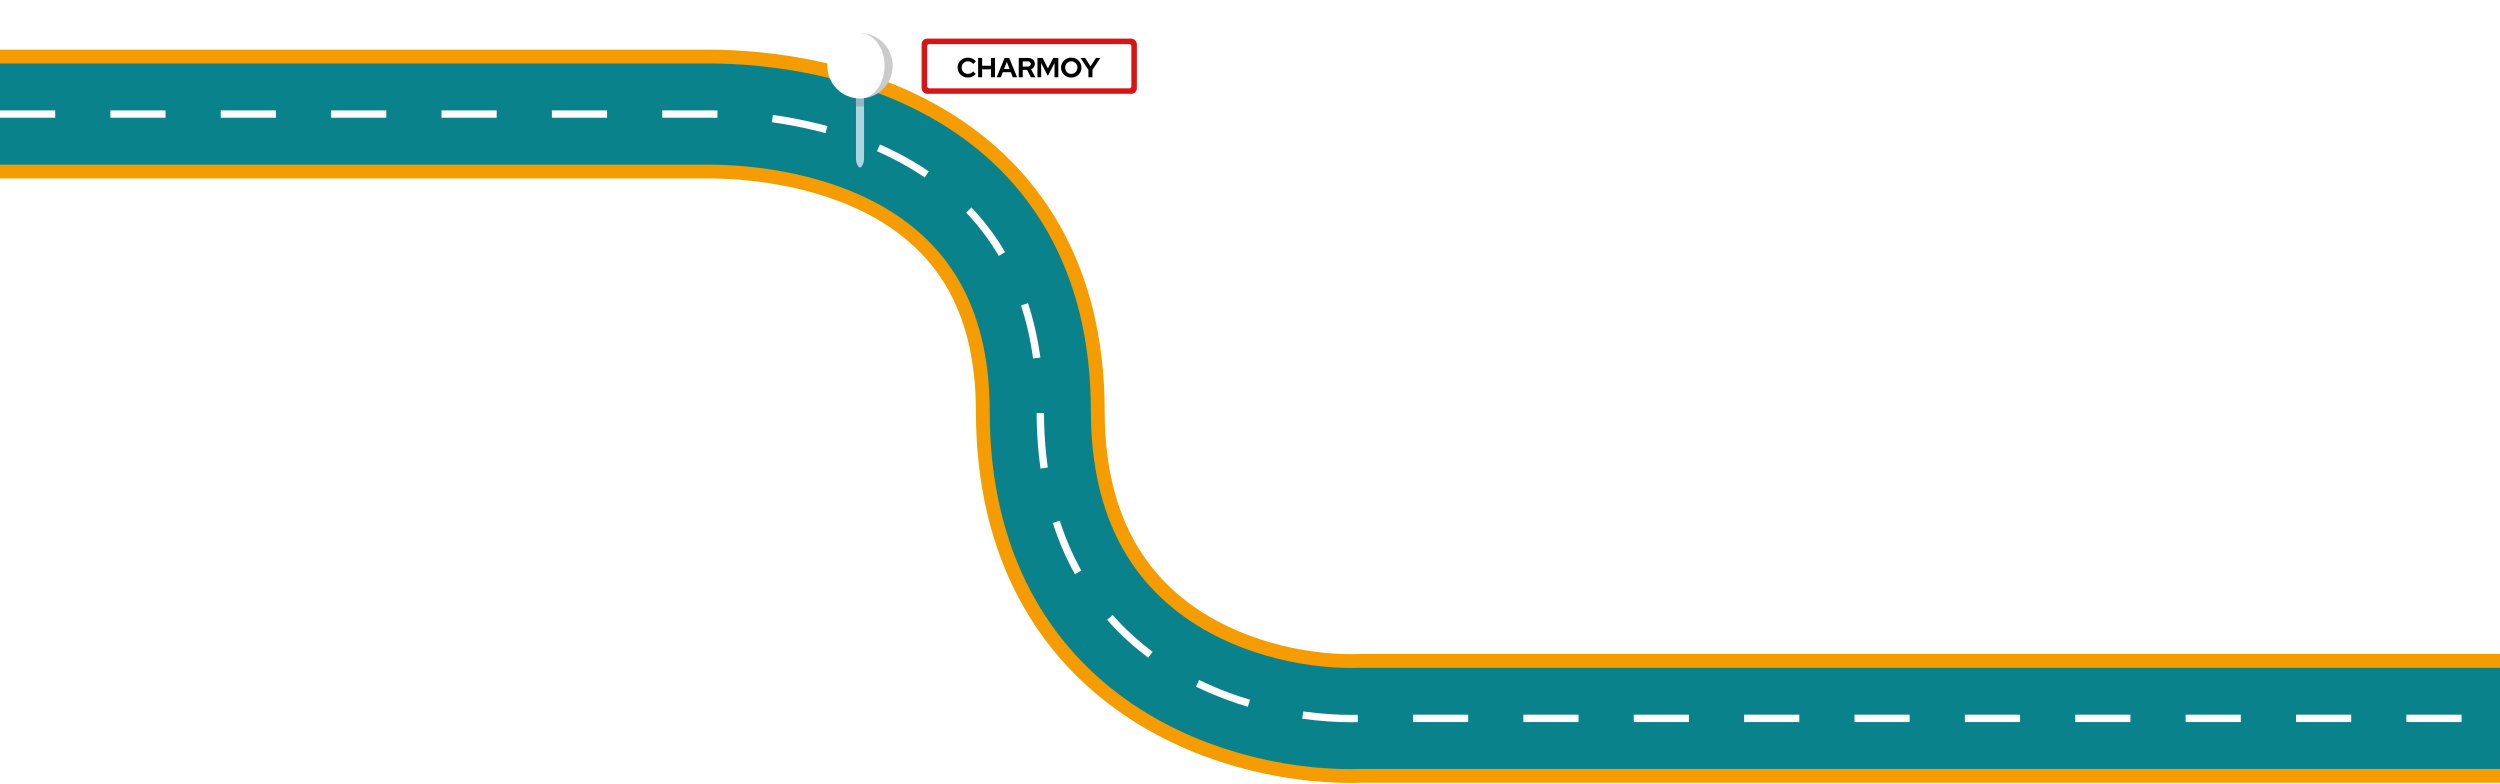
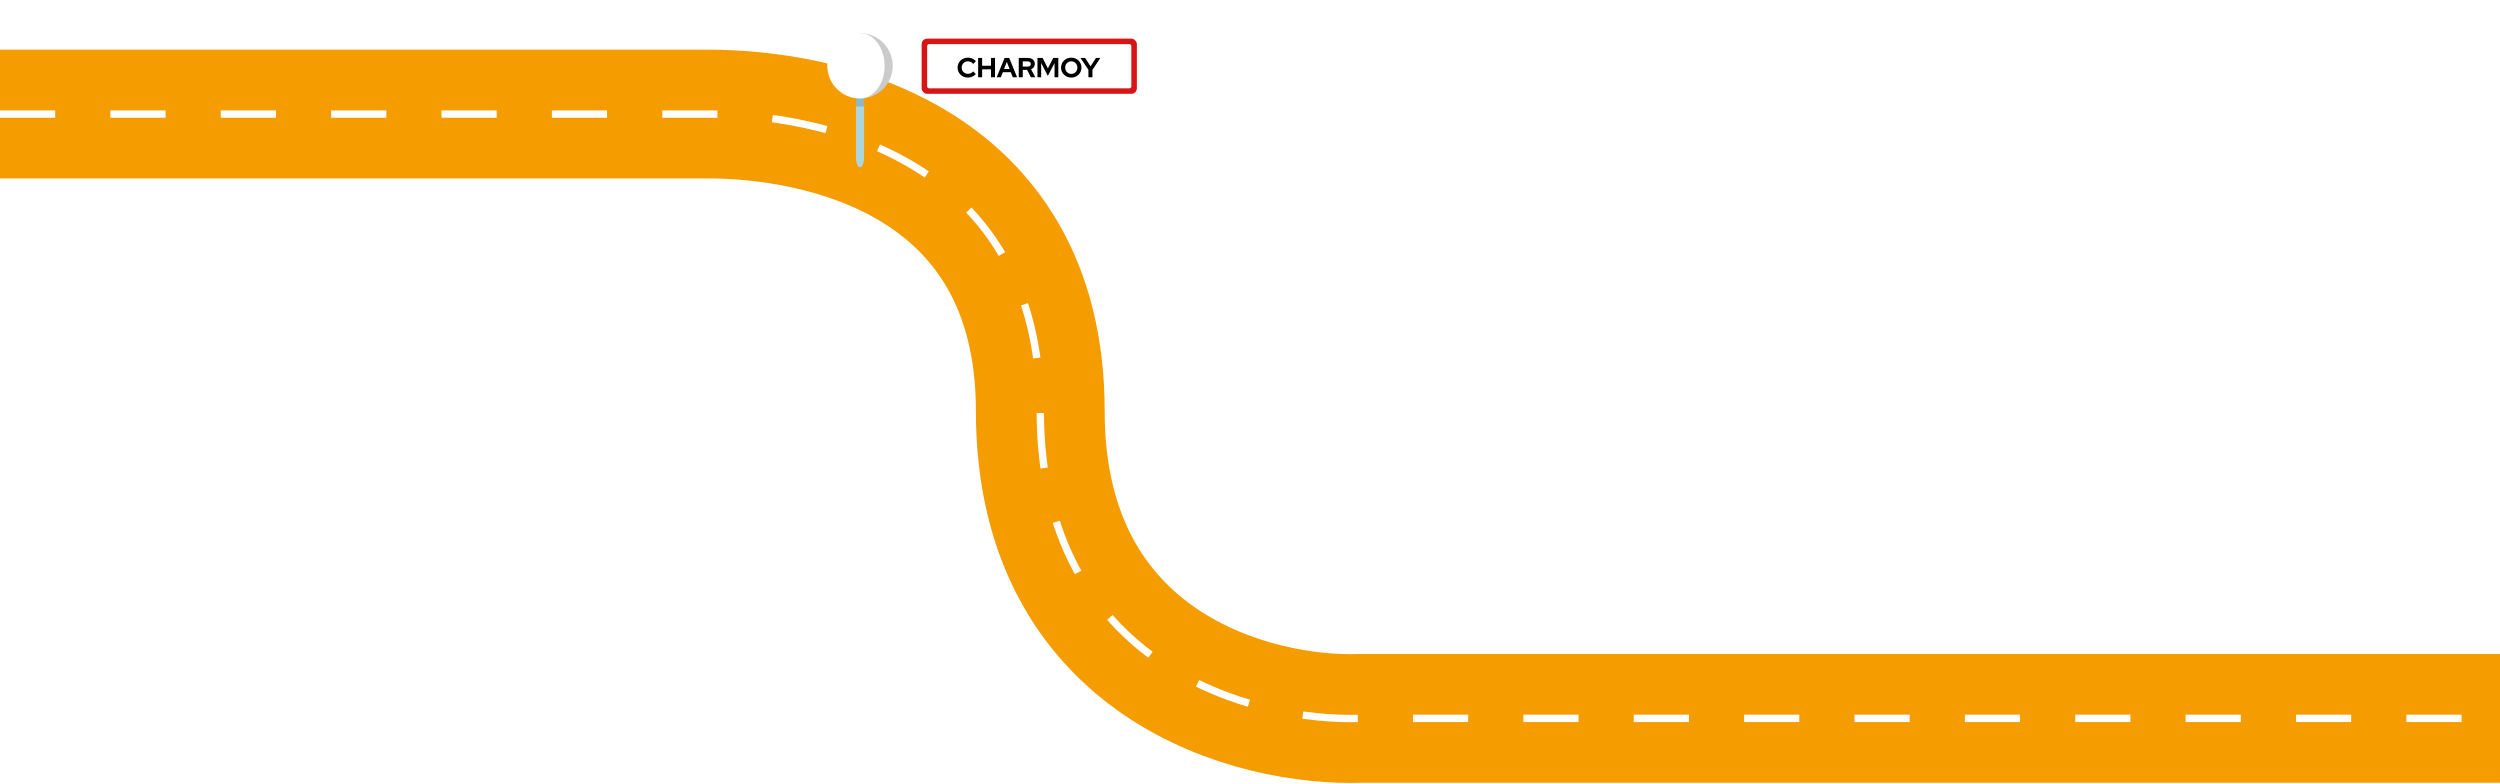
<svg xmlns="http://www.w3.org/2000/svg" width="1359" height="426" viewBox="0 0 1359 426" fill="none">
  <path d="M-1.43638e-05 62L385 62C444 62 565.5 84.7 565.5 223.5C565.5 362.3 681.833 392.667 740 390.5L1362 390.5" stroke="#F59C00" stroke-width="70" />
-   <path d="M-1.43638e-05 62L385 62C444 62 565.5 84.7 565.5 223.5C565.5 362.3 681.833 392.667 740 390.5L1377.5 390.5" stroke="#09828B" stroke-width="55" />
  <path d="M-1.43638e-05 61.999L385 61.999C444 61.999 565.5 84.699 565.5 223.499C565.5 362.299 681.833 392.666 740 390.499L1369 390.5" stroke="white" stroke-width="4" stroke-dasharray="30 30" />
  <g clip-path="url(#clip0_265_792)">
    <g filter="url(#filter0_d_265_792)">
      <path d="M467.5 55.524L465.297 57.843V86.3C465.297 87.816 465.754 89.285 466.593 90.522C467.026 91.159 467.975 91.159 468.407 90.522C469.246 89.285 469.703 87.816 469.703 86.3V57.843L467.5 55.524Z" fill="#ACD5DF" />
      <path d="M465.297 49.139V57.843C466.022 57.914 466.757 57.843 467.5 57.843C468.244 57.843 468.978 57.914 469.703 57.843V49.139H465.297Z" fill="#93B7C0" />
      <path d="M467.5 18V53.545C477.315 53.545 485.273 45.588 485.273 35.773C485.273 25.957 477.315 18 467.5 18Z" fill="#CBCBCB" />
      <path d="M480.866 35.773C480.866 25.957 474.882 18 467.5 18C457.685 18 449.728 25.957 449.728 35.773C449.728 45.588 457.685 53.545 467.5 53.545C474.882 53.545 480.866 45.588 480.866 35.773Z" fill="white" />
    </g>
  </g>
  <g filter="url(#filter1_d_265_792)">
    <rect x="499" y="19" width="121" height="34" rx="4" fill="white" />
  </g>
  <rect x="501" y="21" width="117" height="30" rx="3" fill="#D81414" />
  <rect x="504" y="24" width="111" height="24" rx="1" fill="white" />
  <path d="M526.12 42.15C525.34 42.15 524.61 42.015 523.93 41.745C523.25 41.465 522.655 41.08 522.145 40.59C521.645 40.1 521.25 39.53 520.96 38.88C520.68 38.22 520.54 37.51 520.54 36.75C520.54 35.98 520.68 35.27 520.96 34.62C521.25 33.96 521.65 33.385 522.16 32.895C522.67 32.405 523.26 32.025 523.93 31.755C524.61 31.475 525.34 31.335 526.12 31.335C526.7 31.335 527.26 31.415 527.8 31.575C528.34 31.735 528.84 31.96 529.3 32.25C529.77 32.54 530.17 32.89 530.5 33.3L529.03 34.755C528.65 34.285 528.21 33.93 527.71 33.69C527.22 33.45 526.69 33.33 526.12 33.33C525.65 33.33 525.21 33.42 524.8 33.6C524.39 33.77 524.035 34.01 523.735 34.32C523.435 34.62 523.2 34.98 523.03 35.4C522.86 35.81 522.775 36.26 522.775 36.75C522.775 37.23 522.86 37.68 523.03 38.1C523.2 38.51 523.44 38.87 523.75 39.18C524.06 39.48 524.42 39.715 524.83 39.885C525.25 40.055 525.705 40.14 526.195 40.14C526.745 40.14 527.26 40.025 527.74 39.795C528.22 39.565 528.645 39.235 529.015 38.805L530.44 40.215C530.11 40.615 529.715 40.96 529.255 41.25C528.795 41.54 528.295 41.765 527.755 41.925C527.225 42.075 526.68 42.15 526.12 42.15ZM531.712 42V31.5H533.887V35.73H538.717V31.5H540.892V42H538.717V37.695H533.887V42H531.712ZM541.795 42L546.115 31.5H548.62L552.895 42H550.54L549.475 39.24H545.14L544.06 42H541.795ZM545.815 37.5H548.815L547.315 33.63L545.815 37.5ZM553.787 42V31.5H558.917C559.627 31.5 560.252 31.64 560.792 31.92C561.342 32.19 561.767 32.57 562.067 33.06C562.377 33.55 562.532 34.115 562.532 34.755C562.532 35.425 562.347 36.015 561.977 36.525C561.607 37.035 561.112 37.415 560.492 37.665L562.817 42H560.387L558.332 37.98H555.962V42H553.787ZM555.962 36.195H558.722C559.212 36.195 559.602 36.065 559.892 35.805C560.192 35.545 560.342 35.205 560.342 34.785C560.342 34.365 560.192 34.025 559.892 33.765C559.602 33.505 559.212 33.375 558.722 33.375H555.962V36.195ZM563.967 42V31.5H566.757L569.637 37.17L572.517 31.5H575.307V42H573.252V34.275L569.607 41.25L565.977 34.245V42H563.967ZM582.34 42.165C581.56 42.165 580.835 42.03 580.165 41.76C579.495 41.48 578.905 41.095 578.395 40.605C577.895 40.105 577.5 39.53 577.21 38.88C576.93 38.22 576.79 37.51 576.79 36.75C576.79 35.99 576.93 35.285 577.21 34.635C577.5 33.975 577.895 33.4 578.395 32.91C578.905 32.41 579.495 32.025 580.165 31.755C580.835 31.475 581.56 31.335 582.34 31.335C583.12 31.335 583.845 31.475 584.515 31.755C585.195 32.025 585.785 32.41 586.285 32.91C586.795 33.4 587.19 33.975 587.47 34.635C587.75 35.285 587.89 35.99 587.89 36.75C587.89 37.51 587.75 38.22 587.47 38.88C587.19 39.53 586.795 40.105 586.285 40.605C585.785 41.095 585.195 41.48 584.515 41.76C583.845 42.03 583.12 42.165 582.34 42.165ZM582.34 40.17C582.82 40.17 583.26 40.085 583.66 39.915C584.06 39.735 584.41 39.495 584.71 39.195C585.01 38.885 585.245 38.52 585.415 38.1C585.585 37.68 585.67 37.23 585.67 36.75C585.67 36.26 585.585 35.81 585.415 35.4C585.245 34.98 585.01 34.62 584.71 34.32C584.41 34.01 584.06 33.77 583.66 33.6C583.26 33.42 582.82 33.33 582.34 33.33C581.87 33.33 581.435 33.42 581.035 33.6C580.635 33.77 580.285 34.01 579.985 34.32C579.685 34.62 579.45 34.98 579.28 35.4C579.11 35.81 579.025 36.255 579.025 36.735C579.025 37.225 579.11 37.68 579.28 38.1C579.45 38.52 579.685 38.885 579.985 39.195C580.285 39.495 580.635 39.735 581.035 39.915C581.435 40.085 581.87 40.17 582.34 40.17ZM591.671 42V37.98L587.381 31.5H589.886L592.826 36.06L595.781 31.5H598.151L593.846 37.995V42H591.671Z" fill="black" />
  <defs>
    <filter id="filter0_d_265_792" x="431.728" y="0" width="71.545" height="109" filterUnits="userSpaceOnUse" color-interpolation-filters="sRGB">
      <feFlood flood-opacity="0" result="BackgroundImageFix" />
      <feColorMatrix in="SourceAlpha" type="matrix" values="0 0 0 0 0 0 0 0 0 0 0 0 0 0 0 0 0 0 127 0" result="hardAlpha" />
      <feOffset />
      <feGaussianBlur stdDeviation="9" />
      <feComposite in2="hardAlpha" operator="out" />
      <feColorMatrix type="matrix" values="0 0 0 0 0 0 0 0 0 0 0 0 0 0 0 0 0 0 0.2 0" />
      <feBlend mode="normal" in2="BackgroundImageFix" result="effect1_dropShadow_265_792" />
      <feBlend mode="normal" in="SourceGraphic" in2="effect1_dropShadow_265_792" result="shape" />
    </filter>
    <filter id="filter1_d_265_792" x="481" y="1" width="157" height="70" filterUnits="userSpaceOnUse" color-interpolation-filters="sRGB">
      <feFlood flood-opacity="0" result="BackgroundImageFix" />
      <feColorMatrix in="SourceAlpha" type="matrix" values="0 0 0 0 0 0 0 0 0 0 0 0 0 0 0 0 0 0 127 0" result="hardAlpha" />
      <feOffset />
      <feGaussianBlur stdDeviation="9" />
      <feComposite in2="hardAlpha" operator="out" />
      <feColorMatrix type="matrix" values="0 0 0 0 0 0 0 0 0 0 0 0 0 0 0 0 0 0 0.2 0" />
      <feBlend mode="normal" in2="BackgroundImageFix" result="effect1_dropShadow_265_792" />
      <feBlend mode="normal" in="SourceGraphic" in2="effect1_dropShadow_265_792" result="shape" />
    </filter>
    <clipPath id="clip0_265_792">
      <rect width="73" height="109" fill="white" transform="translate(431)" />
    </clipPath>
  </defs>
</svg>